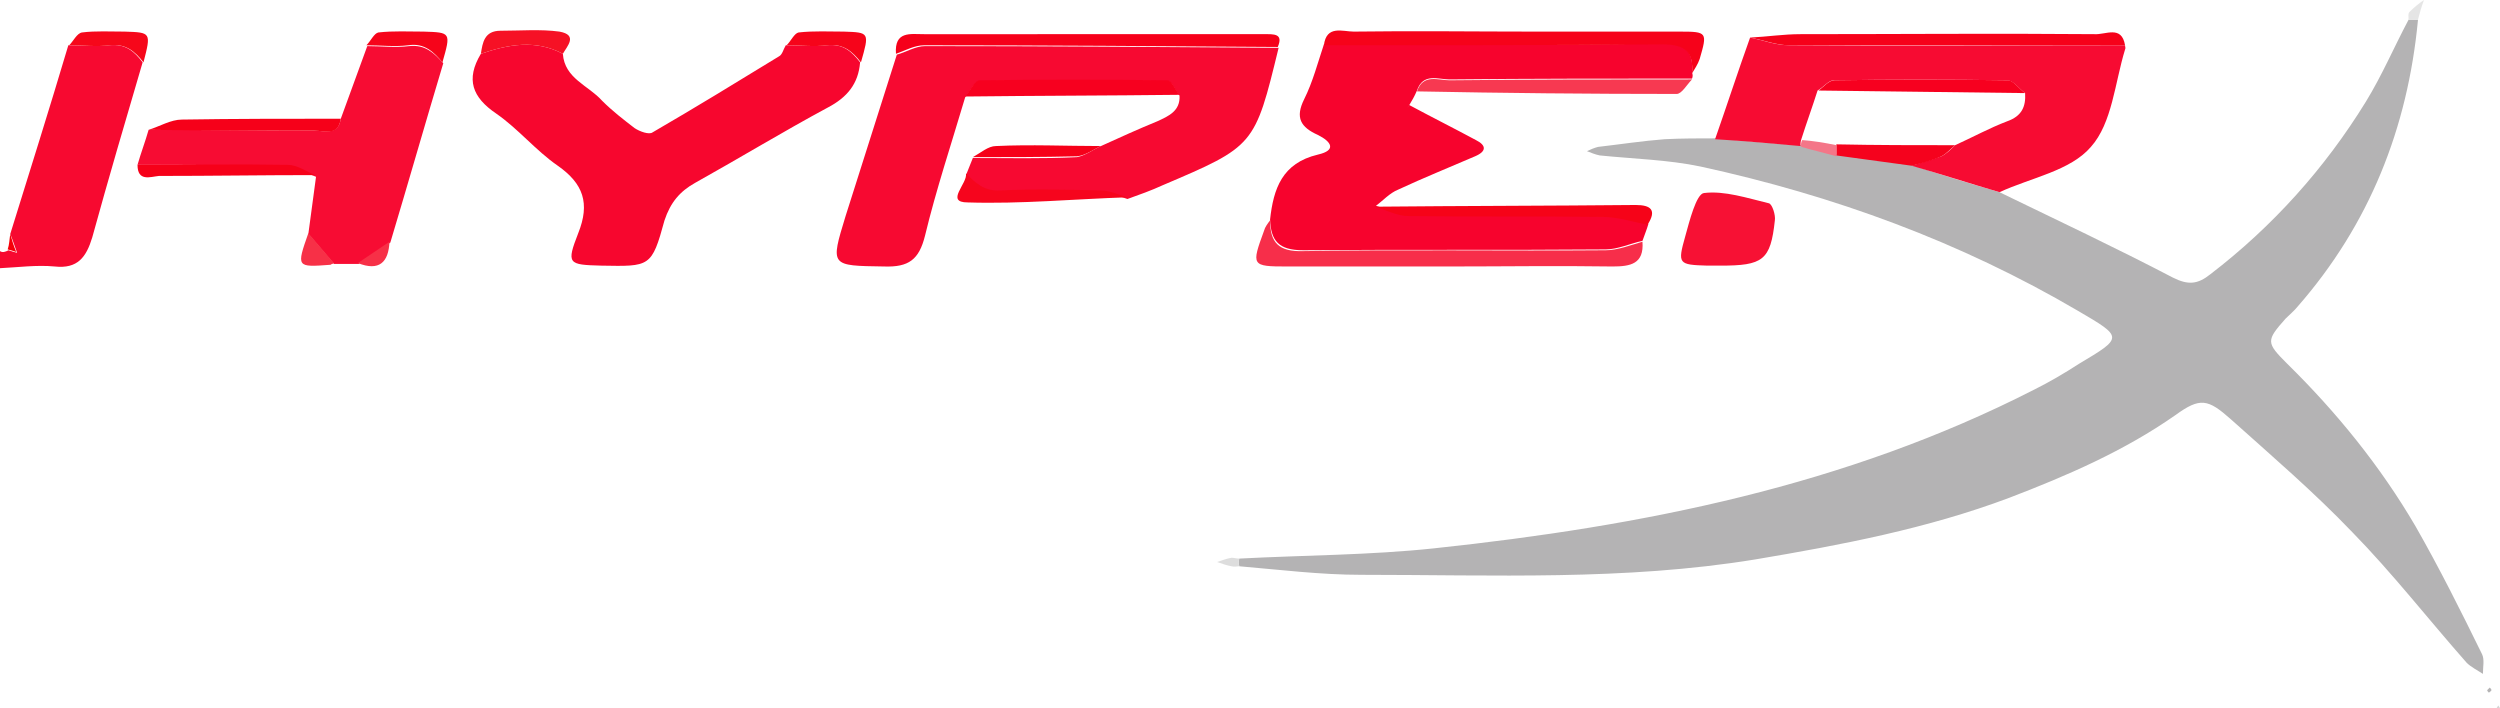
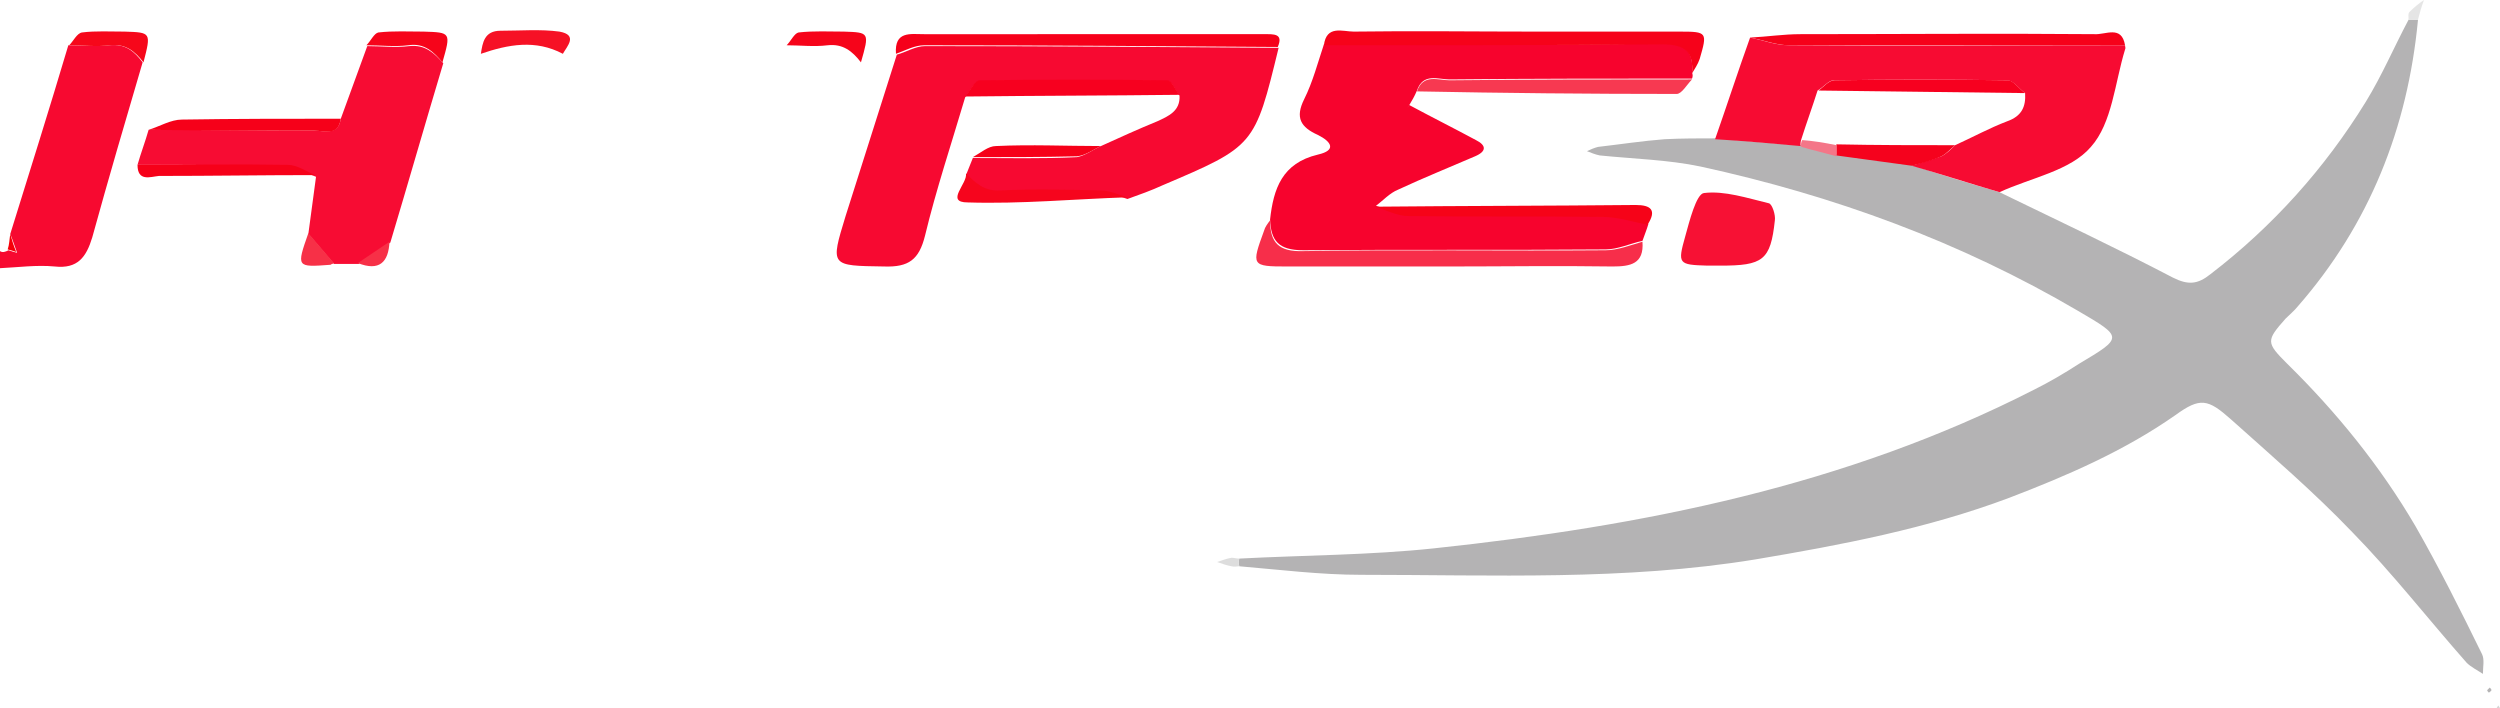
<svg xmlns="http://www.w3.org/2000/svg" xml:space="preserve" id="Laag_1" x="0" y="0" style="enable-background:new 0 0 292.7 82.9" version="1.1" viewBox="0 0 292.7 82.9">
  <style type="text/css">.st0{fill:#f70930}.st1{fill:#b4b3b4}.st2{fill:#f70931}.st3{fill:#f7032d}.st4{fill:#f7062e}.st5{fill:#f70b32}.st6{fill:#f70c33}.st7{fill:#f72e4a}.st8{fill:#f6021a}.st9{fill:#f71134}.st10{fill:#f73951}.st11{fill:#f7001f}.st12{fill:#f6001a}.st13{fill:#f6011a}.st14{fill:#f6051d}.st15{fill:#f60318}.st16{fill:#f61125}.st17{fill:#f6041a}.st18{fill:#f6071a}.st19{fill:#f60019}.st20{fill:#f73047}.st21{fill:#e5e5e5}.st22{fill:#f60009}.st23{fill:#ddd}.st24{fill:#d4d4d4}.st25{fill:#f5021d}.st26{fill:#f47688}</style>
  <g id="hWd2DL_00000178913542165452418240000013473550861402142355_">
    <g>
      <path d="M1.2 27.4C3.5 20 5.8 12.7 8 5.3c1.6 0 3.3.2 4.8 0 1.9-.2 2.9.7 3.9 2-2 6.8-4 13.6-5.9 20.5-.7 2.3-1.7 3.7-4.4 3.4-2.1-.2-4.3.1-6.4.2v-2c.3.2.6.1 1-.1.3.1.6.2 1 .3-.3-.8-.5-1.5-.8-2.2z" class="st0" />
      <path d="M234.1 22.5c6.8 3.3 13.6 6.5 20.3 10 1.8.9 2.9.8 4.4-.4 7.3-5.6 13.4-12.4 18.2-20.2 1.9-3.1 3.3-6.4 5-9.6h1.1c-1.2 12.7-5.7 24-14.1 33.6-.4.5-.9.9-1.4 1.4-2.3 2.6-2.3 2.8.2 5.3 5.8 5.7 10.9 12 15 19 2.8 4.9 5.3 9.9 7.8 15 .3.6.1 1.5.1 2.3-.6-.4-1.4-.8-1.9-1.3-4.5-5.1-8.7-10.5-13.4-15.3-4.5-4.7-9.4-8.9-14.2-13.2-2.7-2.4-3.6-2.6-6.5-.5-6 4.2-12.7 7.1-19.5 9.7-9.6 3.6-19.6 5.5-29.7 7.2-15.3 2.5-30.7 1.8-46.1 1.8-4.8 0-9.6-.6-14.3-1-.1-.3-.1-.6 0-.9 7.6-.4 15.3-.4 22.8-1.2 24.4-2.6 48.2-7.3 70.3-18.6 1.8-.9 3.5-1.9 5.2-3 5.2-3.1 5.2-3.1-.1-6.2-13.8-8.1-28.6-13.5-44.2-16.9-3.8-.8-7.9-.9-11.8-1.3-.5-.1-1-.3-1.5-.5.4-.2.9-.4 1.3-.5 2.6-.3 5.2-.7 7.8-.9 2-.1 4-.1 6-.1 3.3.3 6.7.6 10 .8 1.4.4 2.7.7 4.1 1.1 2.9.4 5.9.8 8.8 1.2 3.5 1.2 6.9 2.2 10.3 3.2z" class="st1" />
      <path d="M128.9 17.1c2.2-1 4.4-2 6.6-2.9 1.3-.6 2.7-1.2 2.6-3-.5-.6-.9-1.7-1.4-1.7-7.3-.1-14.7-.1-22 0-.6 0-1.1 1.2-1.7 1.9-1.6 5.4-3.4 10.8-4.7 16.2-.7 2.8-1.9 3.7-4.8 3.6-6.3-.1-6.3 0-4.5-5.9l6-18.9c1.1-.3 2.2-1 3.3-1 13.8 0 27.6.1 41.4.2-2.8 11.5-2.8 11.5-13.6 16.1-1.3.6-2.7 1.1-4.1 1.6-1-.3-2-.8-3.1-.8-3.9-.1-7.9-.2-11.8 0-1.9.1-2.9-.9-4-2 .3-.7.5-1.3.8-2 4.1 0 8.2.1 12.2-.1 1-.2 1.9-.9 2.8-1.3z" class="st2" />
      <path d="M165 12.3c2.6 1.4 5.2 2.7 7.8 4.1 1.2.6 1.3 1.3-.1 1.9-3 1.3-6 2.5-9 3.9-1 .4-1.8 1.3-2.6 1.9 1.3.4 2.6 1.1 3.9 1.1 7.6.1 15.2 0 22.8.1 1.7 0 3.5.6 5.2.9-.2.7-.5 1.4-.7 2-1.4.3-2.9 1-4.3 1-11.8.1-23.6 0-35.4.1-2.9 0-3.8-1.1-3.9-3.6.4-3.6 1.4-6.6 5.6-7.6 2.2-.5 1.6-1.5 0-2.3-2-.9-2.7-2-1.6-4.2 1-2 1.6-4.3 2.3-6.4 13.2 0 26.5.1 39.7-.1 2.6 0 3.6.8 3.4 3.4.1.2.1.5 0 .7-9.5 0-18.9 0-28.4.1-1.3 0-3.1-.8-3.8 1.3-.3.7-.6 1.2-.9 1.7-.1.2-.3.4-.4.7.1-.3.3-.5.4-.7z" class="st3" />
-       <path d="M65.9 6.3c.2 2.9 3 3.7 4.6 5.5C71.7 13 73 14 74.3 15c.6.4 1.7.8 2.1.5 5-2.9 9.9-5.9 14.8-8.9.4-.2.5-.8.8-1.3 1.6 0 3.3.2 4.8 0 1.9-.2 2.9.7 3.9 2-.2 2.5-1.5 4.1-3.8 5.3-5.2 2.8-10.3 5.9-15.5 8.8-1.8 1-2.9 2.3-3.6 4.4-1.5 5.5-1.7 5.4-7.4 5.3-3.9-.1-4.1-.2-2.7-3.8 1.4-3.5.6-5.8-2.4-7.9-2.6-1.8-4.6-4.3-7.2-6.1-2.8-1.9-3.6-4-1.8-7 3.2-1.1 6.4-1.7 9.6 0z" class="st4" />
      <path d="M234.1 22.5c-3.4-1-6.8-2.1-10.3-3.1 1.2-.4 2.4-.7 3.5-1.1.6-.3 1.1-.8 1.6-1.3 2-.9 4-2 6.1-2.8 1.7-.6 2.2-1.7 2.1-3.3-.7-.5-1.4-1.5-2.1-1.5-6.8-.1-13.5-.1-20.3 0-.6 0-1.2.8-1.9 1.2-.6 1.9-1.3 3.8-1.9 5.7-.1.3-.1.5-.1.8-3.3-.3-6.7-.6-10-.8 1.4-4 2.7-8 4.1-11.9 1.5.3 3 .9 4.6.9 13.1.1 26.2 0 39.3 0 0 .2.1.3 0 .5-1.2 3.9-1.5 8.6-4 11.4-2.4 2.8-7 3.6-10.7 5.3z" class="st5" />
      <path d="M16.1 19.3c.4-1.4.9-2.7 1.3-4.1 6.5 0 12.9.1 19.4.1 1.2 0 2.8.6 3.1-1.4 1-2.8 2.1-5.7 3.1-8.5 1.6 0 3.3.2 4.9 0 1.9-.2 2.9.8 4 2-2.1 7-4.1 14-6.2 21-1.2.8-2.5 1.7-3.7 2.5h-2.9c-1-1.2-2-2.3-3-3.5.3-2.2.6-4.5.9-6.7-1.1-.4-2.2-1.2-3.2-1.2-6-.2-11.8-.2-17.7-.2z" class="st6" />
      <path d="M148.7 25.8c0 2.6 1 3.7 3.9 3.6 11.8-.2 23.6 0 35.4-.1 1.4 0 2.9-.6 4.3-1 .2 2.6-1.4 2.9-3.5 2.9-6.4-.1-12.9 0-19.3 0h-18.8c-4.2 0-4.2-.1-2.7-4.2.1-.4.4-.8.7-1.2z" class="st7" />
      <path d="M198.1 8.6c.2-2.5-.8-3.4-3.4-3.4-13.2.1-26.5.1-39.7.1.3-2.4 2.2-1.6 3.5-1.6 7.1-.1 14.2 0 21.3 0h16.9c3.2 0 3.2.1 2.3 3.2-.2.6-.6 1.2-.9 1.7z" class="st8" />
      <path d="M201.4 31.1h-1.5c-3.4-.1-3.5-.2-2.6-3.4.5-1.8 1.3-5 2.2-5.1 2.4-.3 5.1.6 7.6 1.2.4.1.8 1.4.7 2-.5 4.7-1.4 5.3-6.4 5.3z" class="st9" />
      <path d="M165.9 10.7c.7-2.1 2.5-1.3 3.8-1.3 9.5-.1 18.9-.1 28.4-.1-.6.6-1.2 1.7-1.8 1.7-10.2 0-20.3-.1-30.4-.3z" class="st10" />
      <path d="M113 11.3c.6-.7 1.1-1.9 1.7-1.9 7.3-.1 14.6-.1 22 0 .5 0 .9 1.1 1.4 1.7-8.4.1-16.8.1-25.1.2z" class="st11" />
      <path d="M149.6 5.5c-13.8-.1-27.6-.2-41.4-.2-1.1 0-2.2.6-3.3 1-.2-2.7 1.7-2.3 3.3-2.3H148c1.1 0 2.3-.1 1.6 1.5z" class="st12" />
      <path d="M248.8 5.3h-39.3c-1.5 0-3-.6-4.6-.9 2-.1 3.9-.4 5.9-.4 11.5 0 22.9-.1 34.4 0 1.3.1 3.2-1.1 3.6 1.3z" class="st13" />
      <path d="M113.1 20.3c1.1 1.1 2.1 2.1 4 2 3.9-.2 7.9-.1 11.8 0 1 0 2.1.5 3.1.8-6.2.2-12.5.8-18.7.6-2.7 0 0-2.2-.2-3.4z" class="st14" />
      <path d="M192.9 26.3c-1.7-.3-3.5-.9-5.2-.9-7.6-.1-15.2 0-22.8-.1-1.3 0-2.6-.7-3.9-1.1 10.2-.1 20.3-.1 30.5-.2 1.8 0 2.5.6 1.4 2.3z" class="st15" />
      <path d="M65.9 6.3c-3.2-1.7-6.4-1.1-9.6 0 .2-1.3.4-2.7 2.3-2.7 2.3 0 4.7-.2 6.9.1 2.2.4.9 1.7.4 2.6z" class="st16" />
      <path d="M100.8 7.3c-1-1.3-2.1-2.2-3.9-2-1.6.2-3.2 0-4.8 0 .5-.5.9-1.4 1.4-1.5 1.8-.2 3.6-.1 5.3-.1 3 .1 3 .1 2 3.6zM51.8 7.3c-1-1.2-2.1-2.3-4-2-1.6.2-3.2 0-4.9 0 .5-.5.9-1.4 1.4-1.5 1.8-.2 3.5-.1 5.3-.1 3.2.1 3.2.1 2.2 3.6z" class="st17" />
      <path d="M16.8 7.3c-1-1.3-2.1-2.2-3.9-2-1.6.2-3.2 0-4.8 0 .5-.5.9-1.4 1.5-1.5 1.6-.2 3.3-.1 5-.1 3.1.1 3.1.1 2.2 3.6z" class="st18" />
      <path d="M39.9 13.9c-.3 2.1-1.9 1.4-3.1 1.4-6.5 0-12.9 0-19.4-.1 1.3-.4 2.6-1.2 3.9-1.2 6.2-.1 12.4-.1 18.6-.1zM16.1 19.3c5.9 0 11.7-.1 17.6 0 1.1 0 2.2.8 3.2 1.2-6.1 0-12.2.1-18.3.1-1 .1-2.5.7-2.5-1.3zM128.9 17.1c-.9.4-1.8 1.1-2.8 1.2-4.1.1-8.2.1-12.2.1.9-.5 1.8-1.3 2.7-1.3 4.1-.2 8.2 0 12.3 0z" class="st19" />
      <path d="M36.1 27.3c1 1.2 2 2.3 3 3.5-.1.1-.3.1-.4.2-4 .3-4 .3-2.6-3.7zM41.9 30.8c1.2-.8 2.5-1.7 3.7-2.5-.1 2.4-1.2 3.5-3.7 2.5z" class="st20" />
      <path d="M283.1 2.3H282c0-.3-.1-.7.1-.9.5-.5 1.1-1 1.7-1.4-.3.8-.5 1.5-.7 2.3z" class="st21" />
      <path d="M1.2 27.4c.2.7.4 1.4.7 2.1-.3-.1-.6-.2-1-.3.2-.6.2-1.2.3-1.8z" class="st22" />
      <path d="M145.1 65.4c-.1.3-.1.6 0 .9-.3 0-.6.1-.9 0-.6-.1-1.1-.3-1.7-.5.6-.2 1.1-.4 1.7-.5.2 0 .6.1.9.1z" class="st23" />
      <path d="M291.5 80.5c.1.1.2.2.2.3 0 .1-.2.2-.3.3-.1-.1-.2-.2-.2-.3l.3-.3z" class="st1" />
      <path d="m292.5 82.6.2.3h-.4z" class="st24" />
      <path d="M228.9 17c-.5.4-1 1-1.6 1.3-1.1.5-2.3.8-3.5 1.1-2.9-.4-5.9-.8-8.8-1.2v-1.3c4.6.1 9.3.1 13.9.1z" class="st25" />
      <path d="M215 17v1.3c-1.4-.4-2.7-.7-4.1-1.1-.1-.3 0-.6.1-.8 1.3.1 2.6.3 4 .6z" class="st26" />
      <path d="M165 12.3c-.1.2-.3.4-.4.7.1-.3.3-.5.4-.7z" class="st10" />
      <path d="m237.1 10.9-24.2-.3c.6-.4 1.2-1.2 1.9-1.2 6.8-.1 13.5-.1 20.3 0 .6 0 1.3 1 2 1.5z" class="st11" />
    </g>
  </g>
</svg>